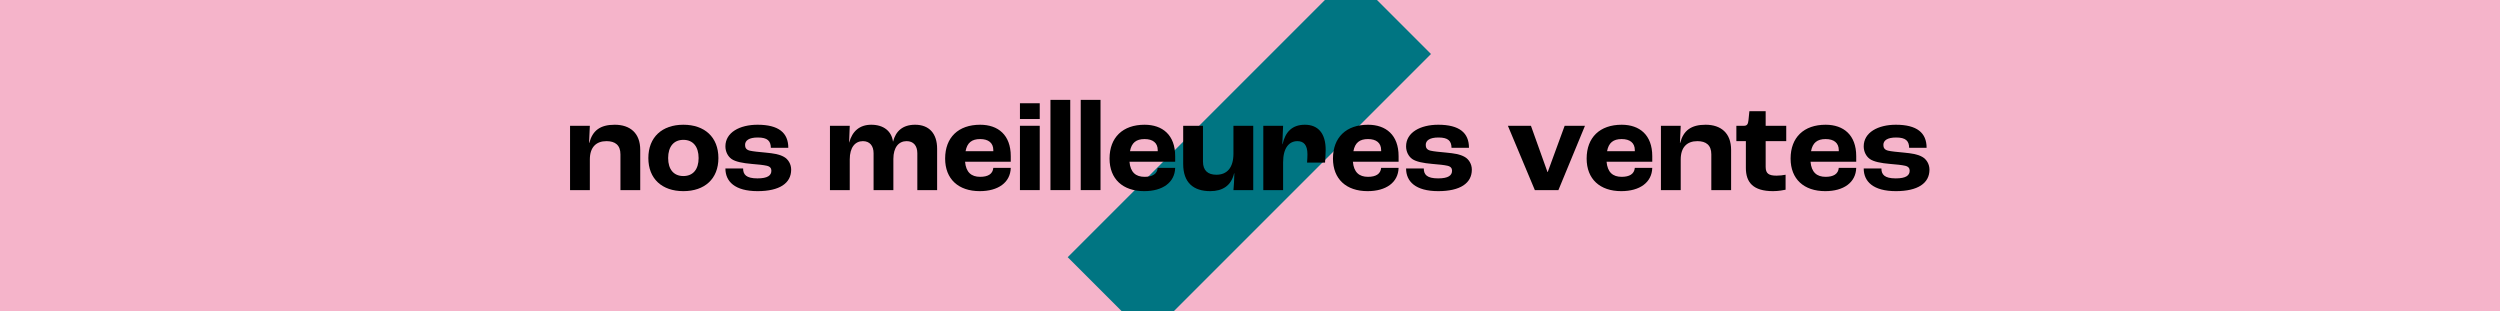
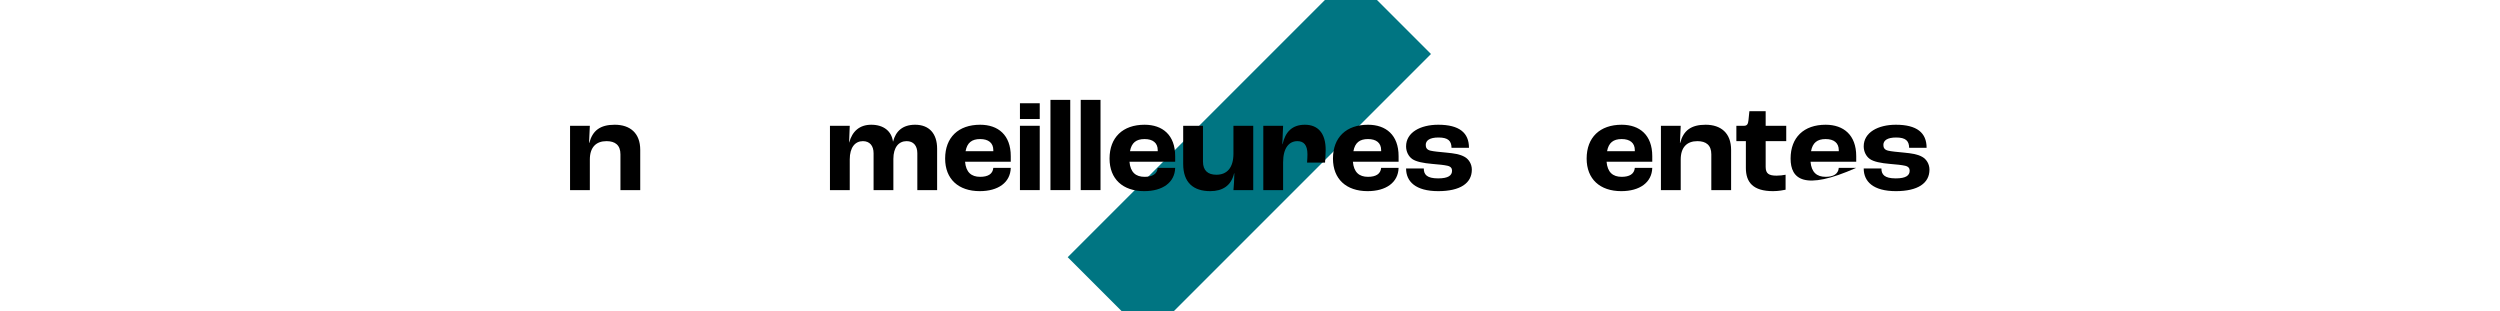
<svg xmlns="http://www.w3.org/2000/svg" width="1920" height="239" viewBox="0 0 1920 239" fill="none">
  <rect x="0" y="0" width="1920" height="239" fill="#333333" stroke="none" />
  <g clip-path="url(#clip0_16031_256)">
    <rect width="1920" height="239" fill="white" />
-     <rect width="1920" height="239" fill="#F5B4CA" />
    <rect x="820" y="197.526" width="307.628" height="86.938" transform="rotate(-45 820 197.526)" fill="#007582" />
    <path d="M437.8 146V96.6H453L452.4 109.7H452.6C455.1 100.3 460.9 95.8 472.1 95.8C484 95.8 491.7 102.3 491.7 115.1V146H476.5V118.5C476.5 111.5 472.5 108.4 465.8 108.4C457.8 108.4 453 113.1 453 122.5V146H437.8Z" fill="black" />
-     <path d="M524.835 146.8C508.535 146.8 497.935 137.4 497.935 121.4C497.935 105.3 508.535 95.8 524.835 95.8C541.135 95.8 551.735 105.3 551.735 121.4C551.735 137.4 541.135 146.8 524.835 146.8ZM524.835 135.2C532.235 135.2 536.535 130.1 536.535 121.4C536.535 112.6 532.235 107.4 524.835 107.4C517.435 107.4 513.135 112.6 513.135 121.4C513.135 130.1 517.435 135.2 524.835 135.2Z" fill="black" />
-     <path d="M581.815 146.8C564.415 146.8 557.115 139.4 557.115 129.4H570.715C570.715 134 573.015 137 581.715 137C589.615 137 592.415 134.7 592.415 131.1C592.415 129.3 591.515 127.9 588.915 127.3C586.315 126.7 582.315 126.3 577.415 125.9C570.315 125.3 564.815 124.2 561.815 122.1C559.015 120.1 557.115 116.5 557.115 112.4C557.115 101.7 568.115 95.8 581.815 95.8C598.015 95.8 605.415 102 605.415 113.5H592.015C591.915 108.3 589.515 105.6 582.015 105.6C575.215 105.6 572.215 107.9 572.215 111.3C572.215 113.4 573.015 115 575.815 115.7C578.315 116.3 582.715 116.7 588.015 117.2C594.115 117.8 598.415 118.4 602.115 120.5C605.315 122.3 607.615 126 607.615 130.3C607.615 140.7 598.715 146.8 581.815 146.8Z" fill="black" />
    <path d="M637.409 146V96.6H652.609L652.109 109.4H652.209C654.509 100.9 660.109 95.8 669.109 95.8C678.609 95.8 684.709 100.7 685.809 108.7H685.909C687.909 100.7 693.309 95.8 702.809 95.8C713.609 95.8 719.709 102.6 719.709 114.2V146H704.509V117.7C704.509 111.9 701.509 108.4 696.309 108.4C690.309 108.4 686.109 113 686.109 122.1V146H670.909V117.7C670.909 111.9 667.909 108.4 662.709 108.4C656.809 108.4 652.609 113.1 652.609 122.4V146H637.409Z" fill="black" />
    <path d="M776.265 119.9V124.2H741.165C741.865 132.3 745.965 135.8 752.765 135.8C758.665 135.8 762.465 133.7 762.865 128.9H776.265C775.965 140.2 766.565 146.8 752.465 146.8C736.065 146.8 725.865 137.5 725.865 121.8C725.865 105.5 736.065 95.8 752.765 95.8C766.565 95.8 776.265 103.7 776.265 119.9ZM762.865 116.1V115.3C762.865 109.7 759.065 106.8 752.765 106.8C746.365 106.8 742.765 109.6 741.565 116.1H762.865Z" fill="black" />
    <path d="M783.317 91.4V79.3H798.517V91.4H783.317ZM783.317 146V96.6H798.517V146H783.317Z" fill="black" />
    <path d="M806.75 146V76.7H821.95V146H806.75Z" fill="black" />
    <path d="M829.992 146V76.7H845.192V146H829.992Z" fill="black" />
    <path d="M902.534 119.9V124.2H867.434C868.134 132.3 872.234 135.8 879.034 135.8C884.934 135.8 888.734 133.7 889.134 128.9H902.534C902.234 140.2 892.834 146.8 878.734 146.8C862.334 146.8 852.134 137.5 852.134 121.8C852.134 105.5 862.334 95.8 879.034 95.8C892.834 95.8 902.534 103.7 902.534 119.9ZM889.134 116.1V115.3C889.134 109.7 885.334 106.8 879.034 106.8C872.634 106.8 869.034 109.6 867.834 116.1H889.134Z" fill="black" />
    <path d="M929.487 146.8C916.687 146.8 908.687 140.4 908.687 125.9V96.6H923.887V124.1C923.887 131 927.687 134.2 934.187 134.2C942.387 134.2 947.287 128.8 947.287 118V96.6H962.487V146H947.287C947.587 142.6 947.887 138.5 947.987 133.1H947.787C945.587 142.6 938.887 146.8 929.487 146.8Z" fill="black" />
    <path d="M970.222 146V96.6H985.422L984.822 110.7H985.022C987.122 101.3 992.422 95.8 1002.12 95.8C1012.22 95.8 1018.12 102.3 1018.12 115.1C1018.12 117.9 1017.82 122.3 1017.62 124.9H1003.82C1004.02 122.5 1004.12 120 1004.12 118.5C1004.12 111.3 1001.22 108.4 996.422 108.4C989.922 108.4 985.422 113.7 985.422 124.7V146H970.222Z" fill="black" />
    <path d="M1074.12 119.9V124.2H1039.02C1039.72 132.3 1043.82 135.8 1050.62 135.8C1056.52 135.8 1060.32 133.7 1060.72 128.9H1074.12C1073.82 140.2 1064.42 146.8 1050.32 146.8C1033.92 146.8 1023.72 137.5 1023.72 121.8C1023.72 105.5 1033.92 95.8 1050.62 95.8C1064.42 95.8 1074.12 103.7 1074.12 119.9ZM1060.72 116.1V115.3C1060.72 109.7 1056.92 106.8 1050.62 106.8C1044.22 106.8 1040.62 109.6 1039.42 116.1H1060.72Z" fill="black" />
    <path d="M1104.57 146.8C1087.17 146.8 1079.87 139.4 1079.87 129.4H1093.47C1093.47 134 1095.77 137 1104.47 137C1112.37 137 1115.17 134.7 1115.17 131.1C1115.17 129.3 1114.27 127.9 1111.67 127.3C1109.07 126.7 1105.07 126.3 1100.17 125.9C1093.07 125.3 1087.57 124.2 1084.57 122.1C1081.77 120.1 1079.87 116.5 1079.87 112.4C1079.87 101.7 1090.87 95.8 1104.57 95.8C1120.77 95.8 1128.17 102 1128.17 113.5H1114.77C1114.67 108.3 1112.27 105.6 1104.77 105.6C1097.97 105.6 1094.97 107.9 1094.97 111.3C1094.97 113.4 1095.77 115 1098.57 115.7C1101.07 116.3 1105.47 116.7 1110.77 117.2C1116.87 117.8 1121.17 118.4 1124.87 120.5C1128.07 122.3 1130.37 126 1130.37 130.3C1130.37 140.7 1121.47 146.8 1104.57 146.8Z" fill="black" />
-     <path d="M1178.76 146L1158.06 96.6H1175.76L1188.46 132.1H1188.66L1201.66 96.6H1217.26L1196.86 146H1178.76Z" fill="black" />
    <path d="M1268.94 119.9V124.2H1233.84C1234.54 132.3 1238.64 135.8 1245.44 135.8C1251.34 135.8 1255.14 133.7 1255.54 128.9H1268.94C1268.64 140.2 1259.24 146.8 1245.14 146.8C1228.74 146.8 1218.54 137.5 1218.54 121.8C1218.54 105.5 1228.74 95.8 1245.44 95.8C1259.24 95.8 1268.94 103.7 1268.94 119.9ZM1255.54 116.1V115.3C1255.54 109.7 1251.74 106.8 1245.44 106.8C1239.04 106.8 1235.44 109.6 1234.24 116.1H1255.54Z" fill="black" />
    <path d="M1275.59 146V96.6H1290.79L1290.19 109.7H1290.39C1292.89 100.3 1298.69 95.8 1309.89 95.8C1321.79 95.8 1329.49 102.3 1329.49 115.1V146H1314.29V118.5C1314.29 111.5 1310.29 108.4 1303.59 108.4C1295.59 108.4 1290.79 113.1 1290.79 122.5V146H1275.59Z" fill="black" />
    <path d="M1361.73 146.8C1346.33 146.8 1340.83 140 1340.83 129V108.4H1333.53V96.6H1339.43C1341.73 96.6 1342.53 95.3 1342.83 92.3L1343.53 85.4H1356.03V96.6H1371.83V108.4H1356.03V128.2C1356.03 133.3 1358.43 134.9 1364.43 134.9C1366.53 134.9 1369.63 134.6 1371.33 134.2V145.7C1370.03 146 1365.83 146.8 1361.73 146.8Z" fill="black" />
-     <path d="M1425.58 119.9V124.2H1390.48C1391.18 132.3 1395.28 135.8 1402.08 135.8C1407.98 135.8 1411.78 133.7 1412.18 128.9H1425.58C1425.28 140.2 1415.88 146.8 1401.78 146.8C1385.38 146.8 1375.18 137.5 1375.18 121.8C1375.18 105.5 1385.38 95.8 1402.08 95.8C1415.88 95.8 1425.58 103.7 1425.58 119.9ZM1412.18 116.1V115.3C1412.18 109.7 1408.38 106.8 1402.08 106.8C1395.68 106.8 1392.08 109.6 1390.88 116.1H1412.18Z" fill="black" />
+     <path d="M1425.58 119.9V124.2H1390.48C1391.18 132.3 1395.28 135.8 1402.08 135.8C1407.98 135.8 1411.78 133.7 1412.18 128.9H1425.58C1385.38 146.8 1375.18 137.5 1375.18 121.8C1375.18 105.5 1385.38 95.8 1402.08 95.8C1415.88 95.8 1425.58 103.7 1425.58 119.9ZM1412.18 116.1V115.3C1412.18 109.7 1408.38 106.8 1402.08 106.8C1395.68 106.8 1392.08 109.6 1390.88 116.1H1412.18Z" fill="black" />
    <path d="M1456.03 146.8C1438.63 146.8 1431.33 139.4 1431.33 129.4H1444.93C1444.93 134 1447.23 137 1455.93 137C1463.83 137 1466.63 134.7 1466.63 131.1C1466.63 129.3 1465.73 127.9 1463.13 127.3C1460.53 126.7 1456.53 126.3 1451.63 125.9C1444.53 125.3 1439.03 124.2 1436.03 122.1C1433.23 120.1 1431.33 116.5 1431.33 112.4C1431.33 101.7 1442.33 95.8 1456.03 95.8C1472.23 95.8 1479.63 102 1479.63 113.5H1466.23C1466.13 108.3 1463.73 105.6 1456.23 105.6C1449.43 105.6 1446.43 107.9 1446.43 111.3C1446.43 113.4 1447.23 115 1450.03 115.7C1452.53 116.3 1456.93 116.7 1462.23 117.2C1468.33 117.8 1472.63 118.4 1476.33 120.5C1479.53 122.3 1481.83 126 1481.83 130.3C1481.83 140.7 1472.93 146.8 1456.03 146.8Z" fill="black" />
  </g>
  <defs>
    <clipPath id="clip0_16031_256">
      <rect width="1920" height="239" fill="white" />
    </clipPath>
  </defs>
</svg>